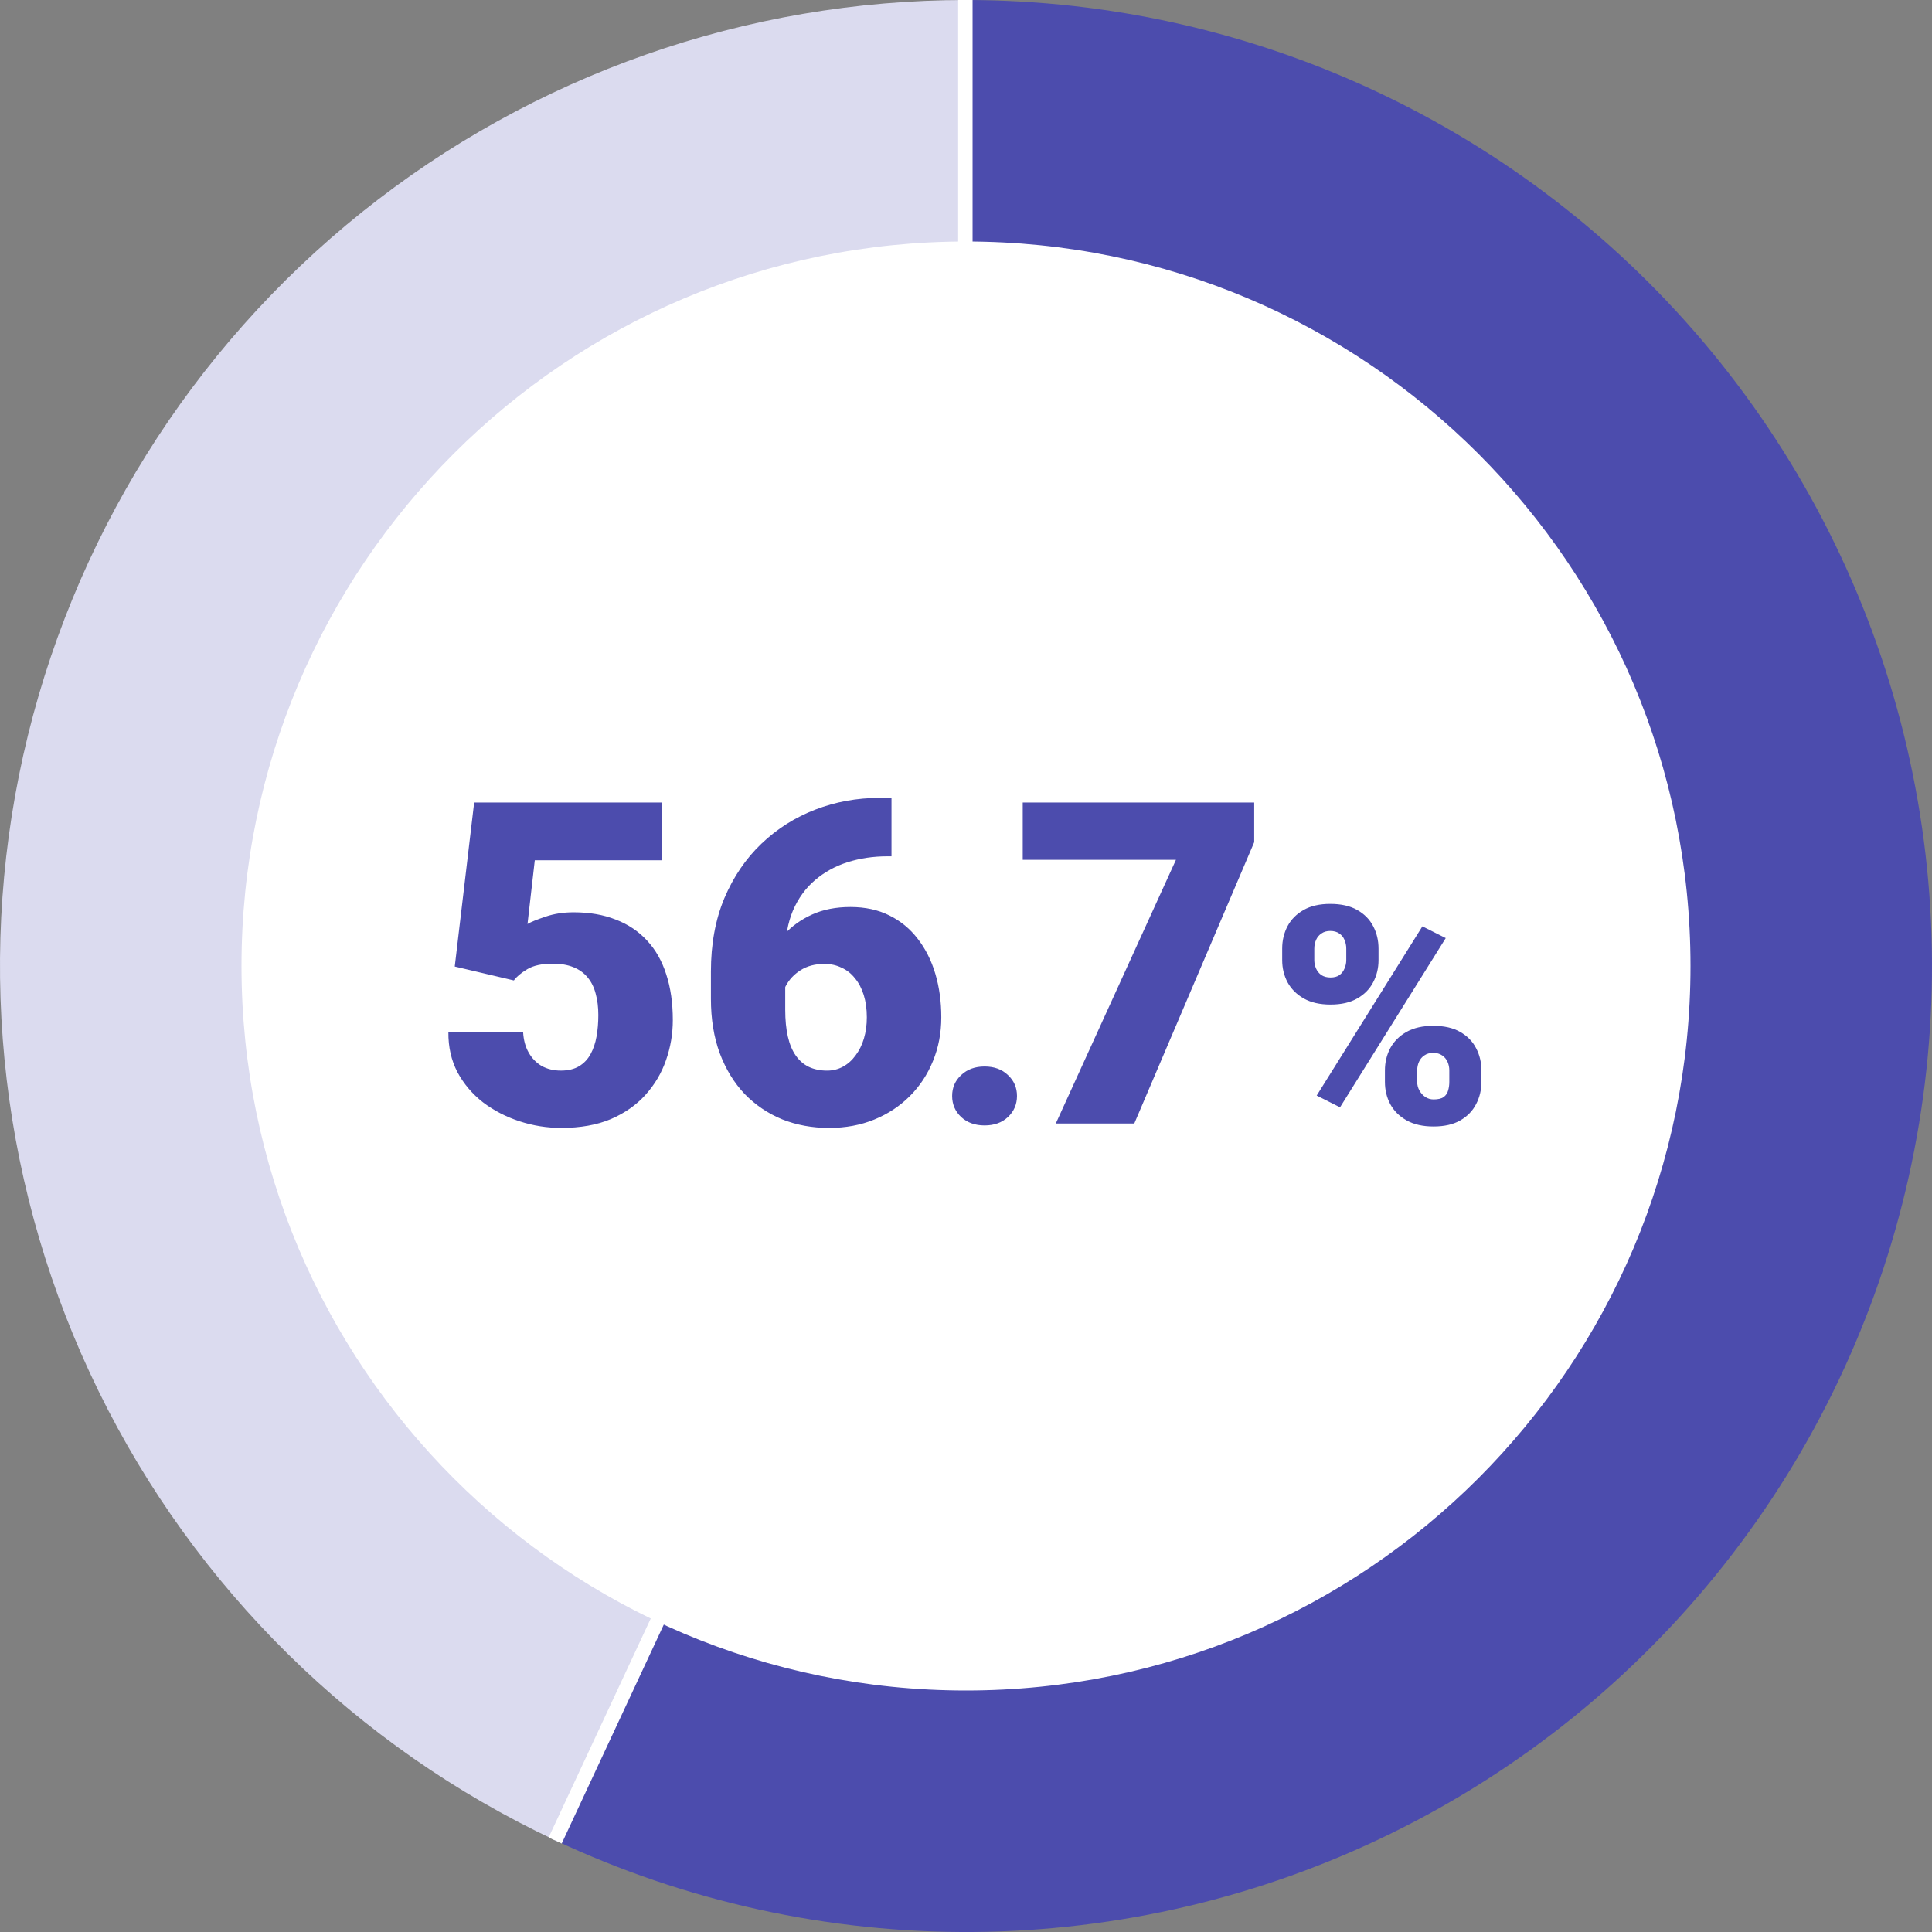
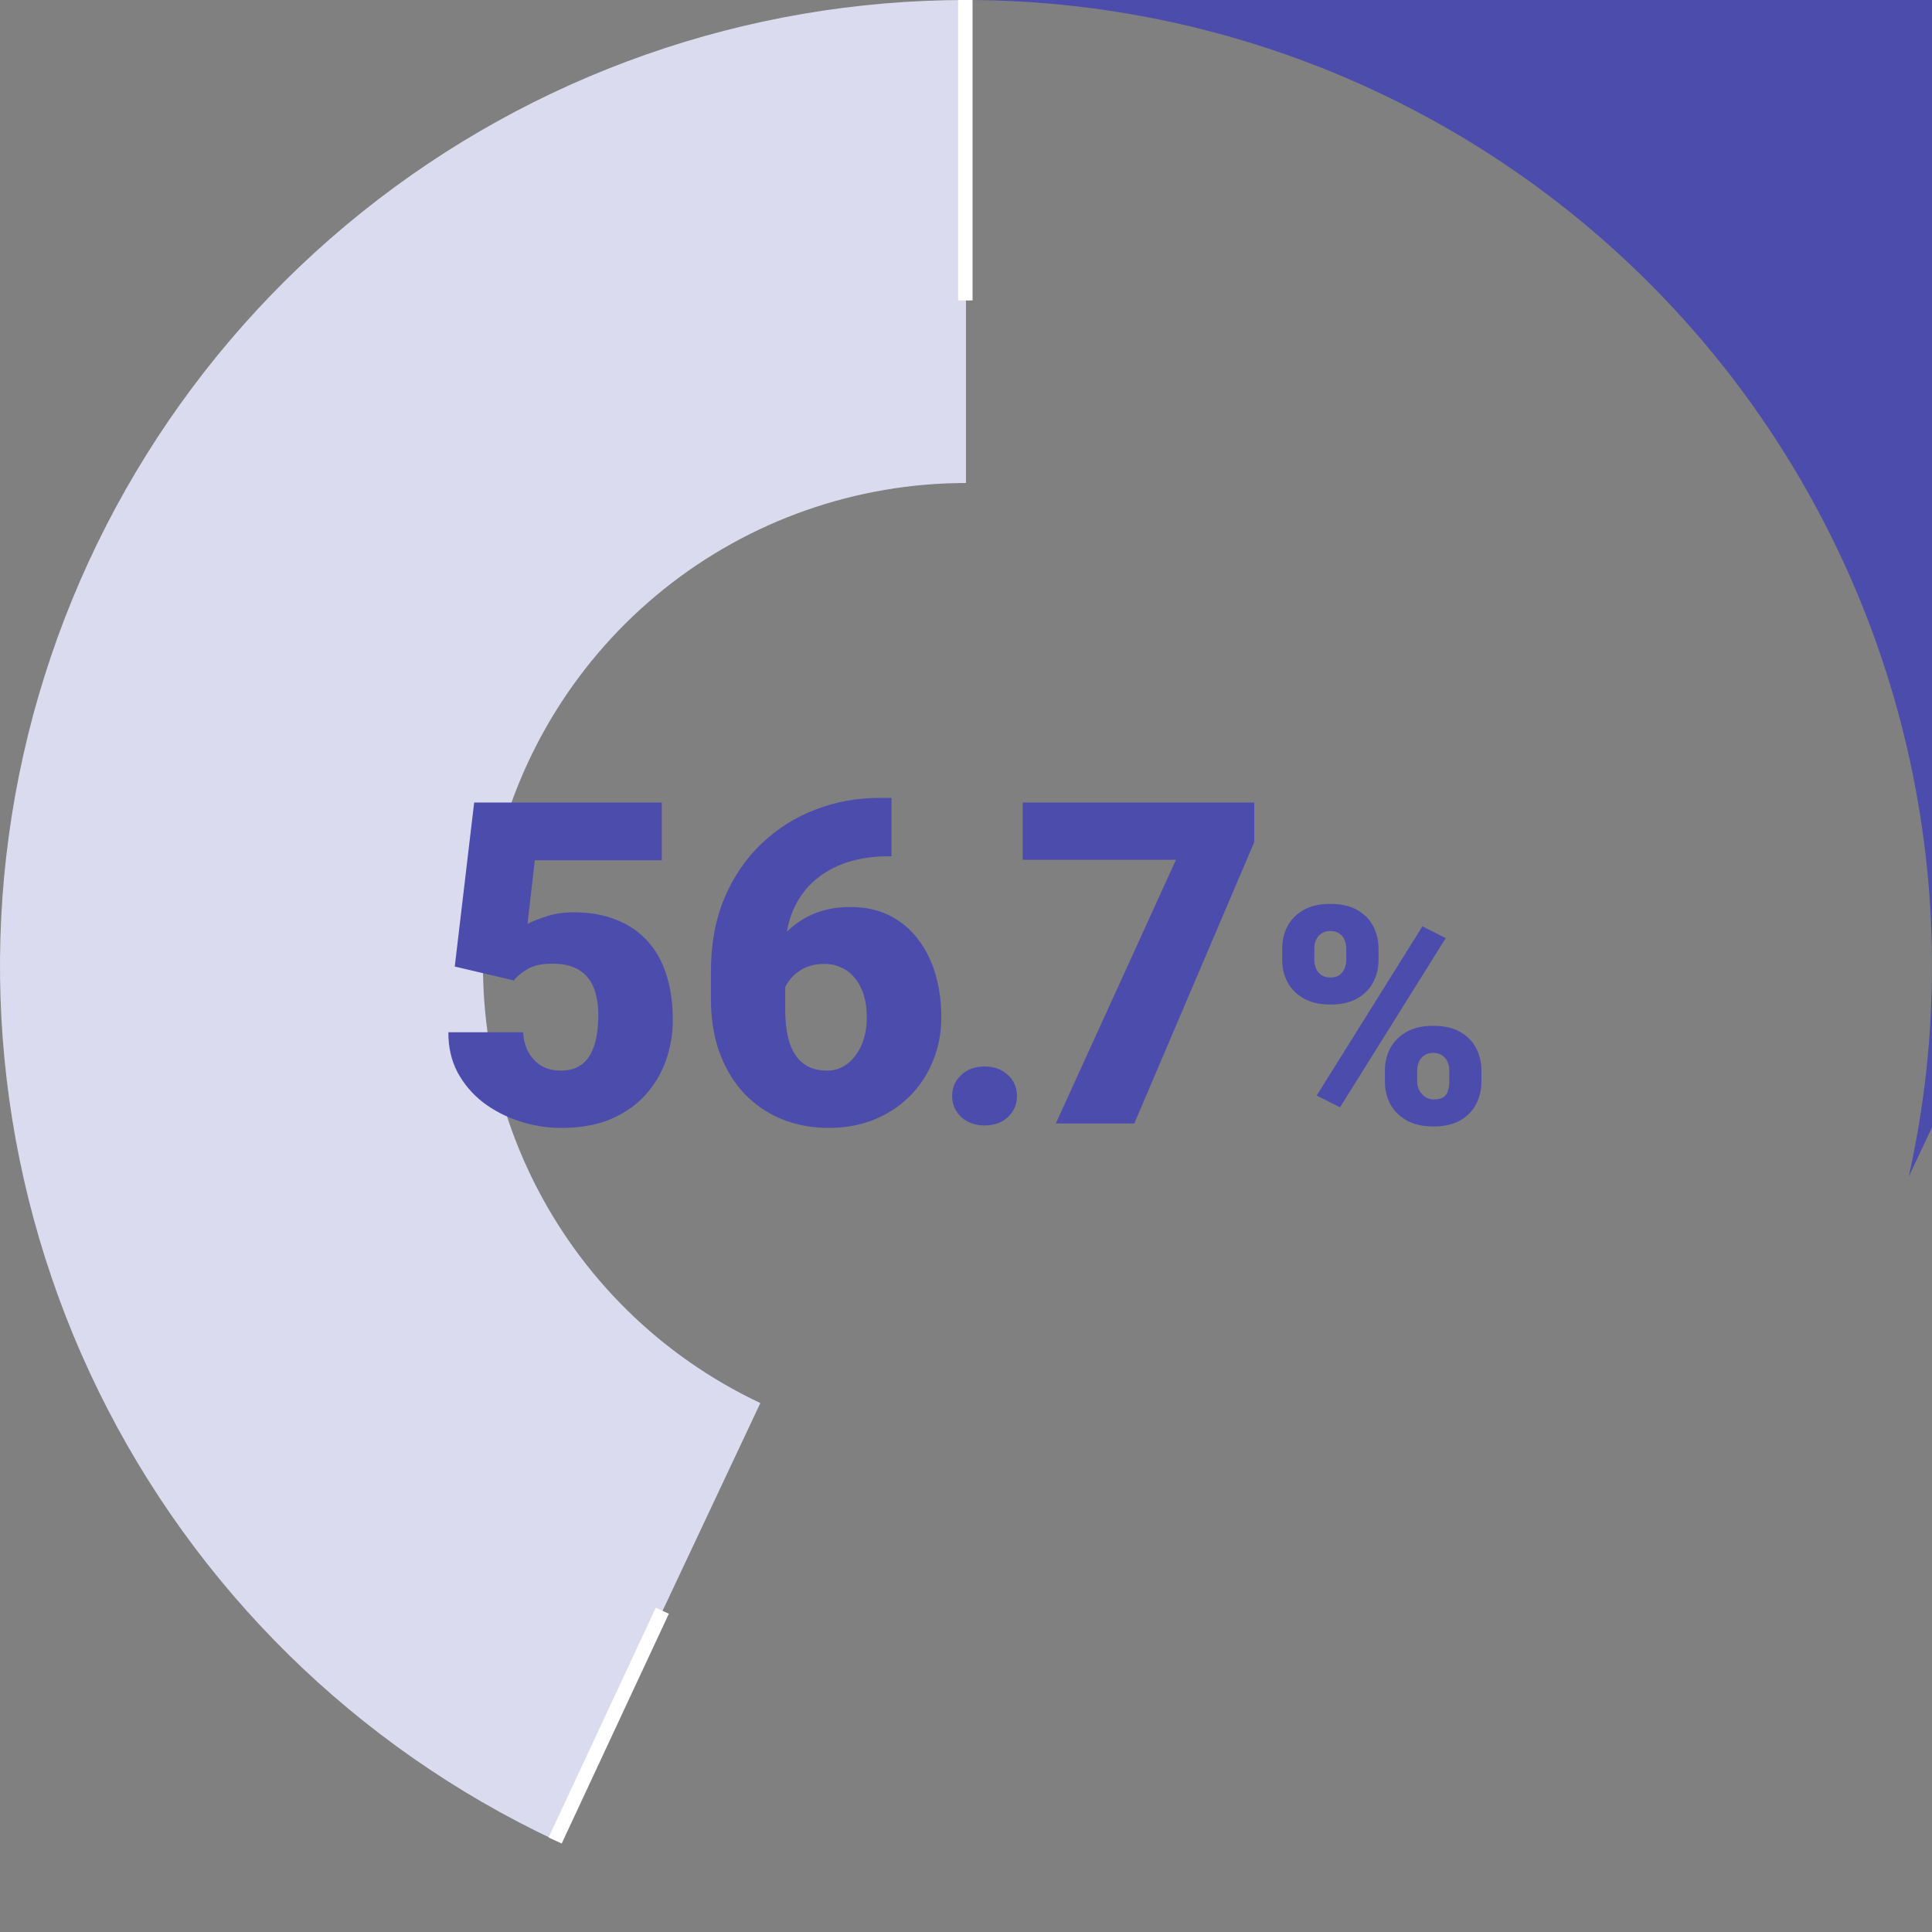
<svg xmlns="http://www.w3.org/2000/svg" fill="none" height="184" viewBox="0 0 184 184" width="184">
  <rect x="0" y="0" width="184" height="184" fill="#808080" stroke="none" />
-   <path d="m92 0c13.786-0 27.396 3.098 39.824 9.066 12.428 5.968 23.356 14.652 31.976 25.412 8.619 10.759 14.711 23.318 17.824 36.749s3.168 27.389.16 40.843c-3.007 13.455-9 26.061-17.535 36.888-8.535 10.826-19.394 19.596-31.775 25.662-12.38 6.065-25.966 9.27-39.752 9.378-13.786.108-27.42-2.883-39.894-8.753l19.586-41.622c6.237 2.935 13.054 4.431 19.947 4.377 6.893-.055 13.686-1.657 19.876-4.69 6.19-3.032 11.62-7.417 15.888-12.831 4.267-5.413 7.263-11.716 8.767-18.443 1.504-6.728 1.476-13.707-.08-20.422-1.557-6.715-4.602-12.995-8.912-18.374-4.31-5.38-9.774-9.722-15.988-12.706-6.214-2.984-13.019-4.533-19.912-4.533z" fill="#4c4cad" />
+   <path d="m92 0c13.786-0 27.396 3.098 39.824 9.066 12.428 5.968 23.356 14.652 31.976 25.412 8.619 10.759 14.711 23.318 17.824 36.749s3.168 27.389.16 40.843l19.586-41.622c6.237 2.935 13.054 4.431 19.947 4.377 6.893-.055 13.686-1.657 19.876-4.69 6.19-3.032 11.62-7.417 15.888-12.831 4.267-5.413 7.263-11.716 8.767-18.443 1.504-6.728 1.476-13.707-.08-20.422-1.557-6.715-4.602-12.995-8.912-18.374-4.31-5.38-9.774-9.722-15.988-12.706-6.214-2.984-13.019-4.533-19.912-4.533z" fill="#4c4cad" />
  <path d="m52.828 175.244c-18.922-8.904-34.246-23.989-43.447-42.77-9.2-18.78-11.728-40.134-7.166-60.543s15.941-38.655 32.262-51.73c16.321-13.076 36.61-20.2 57.522-20.2v46c-10.456 0-20.601 3.562-28.761 10.1-8.16 6.538-13.85 15.661-16.131 25.865s-1.017 20.882 3.583 30.272c4.6 9.39 12.262 16.933 21.723 21.385z" fill="#dbdbef" />
  <g fill="#fff">
-     <path d="m92 161c38.108 0 69-30.892 69-69 0-38.108-30.892-69-69-69-38.108 0-69 30.892-69 69 0 38.108 30.892 69 69 69z" />
    <path d="m92.626 0h-1.375v28.616h1.375z" />
    <path d="m62.455 153.116-10.205 21.884 1.246.573 10.205-21.884z" />
  </g>
  <path d="m48.937 93.374-5.627-1.323 1.848-15.621h17.868v5.501h-12.094l-.693 6.068c.336-.196.903-.427 1.701-.693.812-.28 1.708-.42 2.688-.42 1.512 0 2.848.231 4.01.693 1.176.448 2.17 1.113 2.982 1.995.812.868 1.421 1.939 1.827 3.212.42 1.274.63 2.729.63 4.367 0 1.316-.217 2.59-.651 3.821-.42 1.218-1.071 2.317-1.953 3.297-.868.965-1.967 1.735-3.296 2.309-1.33.56-2.905.84-4.724.84-1.358 0-2.68-.21-3.968-.63-1.288-.42-2.45-1.022-3.485-1.806-1.022-.797-1.834-1.756-2.436-2.876-.588-1.134-.875-2.401-.861-3.8h7.118c.042.742.217 1.386.525 1.931.308.546.721.973 1.239 1.281.532.294 1.141.441 1.827.441.7 0 1.281-.14 1.743-.42s.826-.665 1.092-1.155c.266-.49.455-1.05.567-1.679.112-.644.168-1.323.168-2.037 0-.756-.084-1.435-.252-2.037-.154-.602-.406-1.113-.756-1.533-.35-.434-.805-.763-1.365-.987-.546-.224-1.204-.336-1.974-.336-1.022 0-1.827.175-2.414.525-.588.35-1.015.707-1.281 1.071zm34.833-17.385h1.134v5.564h-.378c-1.358 0-2.631.189-3.821.567-1.176.378-2.212.952-3.107 1.722-.882.756-1.575 1.715-2.079 2.877-.49 1.162-.735 2.526-.735 4.094v5.354c0 .98.084 1.834.252 2.562.168.728.42 1.329.756 1.806.336.476.749.833 1.239 1.071.504.238 1.085.357 1.743.357.546 0 1.05-.126 1.512-.378s.861-.609 1.197-1.071c.35-.462.616-1.001.798-1.617.182-.616.273-1.288.273-2.016 0-.784-.098-1.491-.294-2.121-.196-.63-.476-1.162-.84-1.596-.35-.448-.777-.784-1.281-1.008-.49-.238-1.029-.357-1.617-.357-.896 0-1.659.203-2.289.609-.616.392-1.085.896-1.407 1.512-.308.616-.462 1.239-.462 1.869l-1.701-1.722c-.028-.84.133-1.708.483-2.603.35-.896.875-1.729 1.575-2.498.7-.77 1.575-1.393 2.624-1.869s2.268-.714 3.653-.714c1.4 0 2.631.266 3.695.798 1.078.532 1.981 1.274 2.708 2.226.742.952 1.302 2.065 1.68 3.338.378 1.274.567 2.652.567 4.136 0 1.498-.266 2.89-.798 4.178-.518 1.274-1.253 2.387-2.205 3.338-.952.952-2.079 1.694-3.38 2.226-1.302.532-2.736.798-4.304.798-1.61 0-3.1-.273-4.472-.819-1.358-.56-2.548-1.365-3.569-2.414-1.008-1.064-1.799-2.359-2.373-3.885-.56-1.526-.84-3.254-.84-5.186v-2.583c0-2.618.427-4.948 1.281-6.992.868-2.044 2.044-3.772 3.527-5.186 1.498-1.428 3.212-2.513 5.144-3.254 1.932-.742 3.968-1.113 6.11-1.113zm6.91 28.388c0-.797.288-1.461.863-1.992.576-.543 1.317-.814 2.225-.814.919 0 1.66.271 2.225.814.576.531.863 1.195.863 1.992s-.288 1.466-.863 2.009c-.565.531-1.306.797-2.225.797-.908 0-1.649-.266-2.225-.797-.576-.543-.863-1.212-.863-2.009zm28.768-27.947v3.779l-11.421 26.791h-7.475l11.443-25.111h-14.592v-5.459zm2.665 15.008v-1.09c0-.784.17-1.496.509-2.138.34-.642.85-1.156 1.53-1.544.679-.387 1.524-.581 2.534-.581 1.039 0 1.898.194 2.577.581.68.387 1.185.901 1.516 1.544.339.642.509 1.355.509 2.138v1.09c0 .765-.17 1.468-.509 2.11-.331.642-.836 1.156-1.516 1.543-.67.387-1.519.581-2.548.581-1.02 0-1.869-.194-2.549-.581-.68-.387-1.194-.901-1.544-1.543-.339-.642-.509-1.345-.509-2.11zm3.058-1.09v1.09c0 .283.057.552.17.807s.283.463.51.623c.236.151.524.227.864.227.349 0 .632-.075.849-.227.217-.161.378-.368.482-.623.113-.255.17-.524.17-.807v-1.09c0-.302-.057-.581-.17-.836-.104-.255-.269-.458-.496-.609-.226-.161-.514-.241-.864-.241-.33 0-.609.08-.835.241-.227.151-.397.354-.51.609s-.17.533-.17.836zm6.726 12.687v-1.09c0-.774.17-1.482.51-2.124.349-.642.864-1.156 1.544-1.544.689-.387 1.538-.581 2.548-.581 1.039 0 1.893.194 2.563.581.68.387 1.185.902 1.515 1.544.34.642.51 1.35.51 2.124v1.09c0 .774-.17 1.482-.51 2.124-.33.642-.83 1.157-1.501 1.544-.67.387-1.519.58-2.548.58-1.02 0-1.874-.193-2.563-.58s-1.209-.902-1.558-1.544c-.34-.642-.51-1.35-.51-2.124zm3.073-1.09v1.09c0 .293.071.567.212.821.142.255.331.463.567.623.236.152.495.227.779.227.434 0 .755-.075.963-.227.217-.16.358-.368.424-.623.076-.254.114-.528.114-.821v-1.09c0-.293-.057-.567-.17-.821-.114-.255-.283-.458-.51-.609-.227-.161-.51-.241-.85-.241s-.623.08-.849.241c-.227.151-.397.354-.51.609-.113.254-.17.528-.17.821zm2.719-12.603-10.068 16.115-2.223-1.119 10.068-16.114z" fill="#4c4cad" />
</svg>